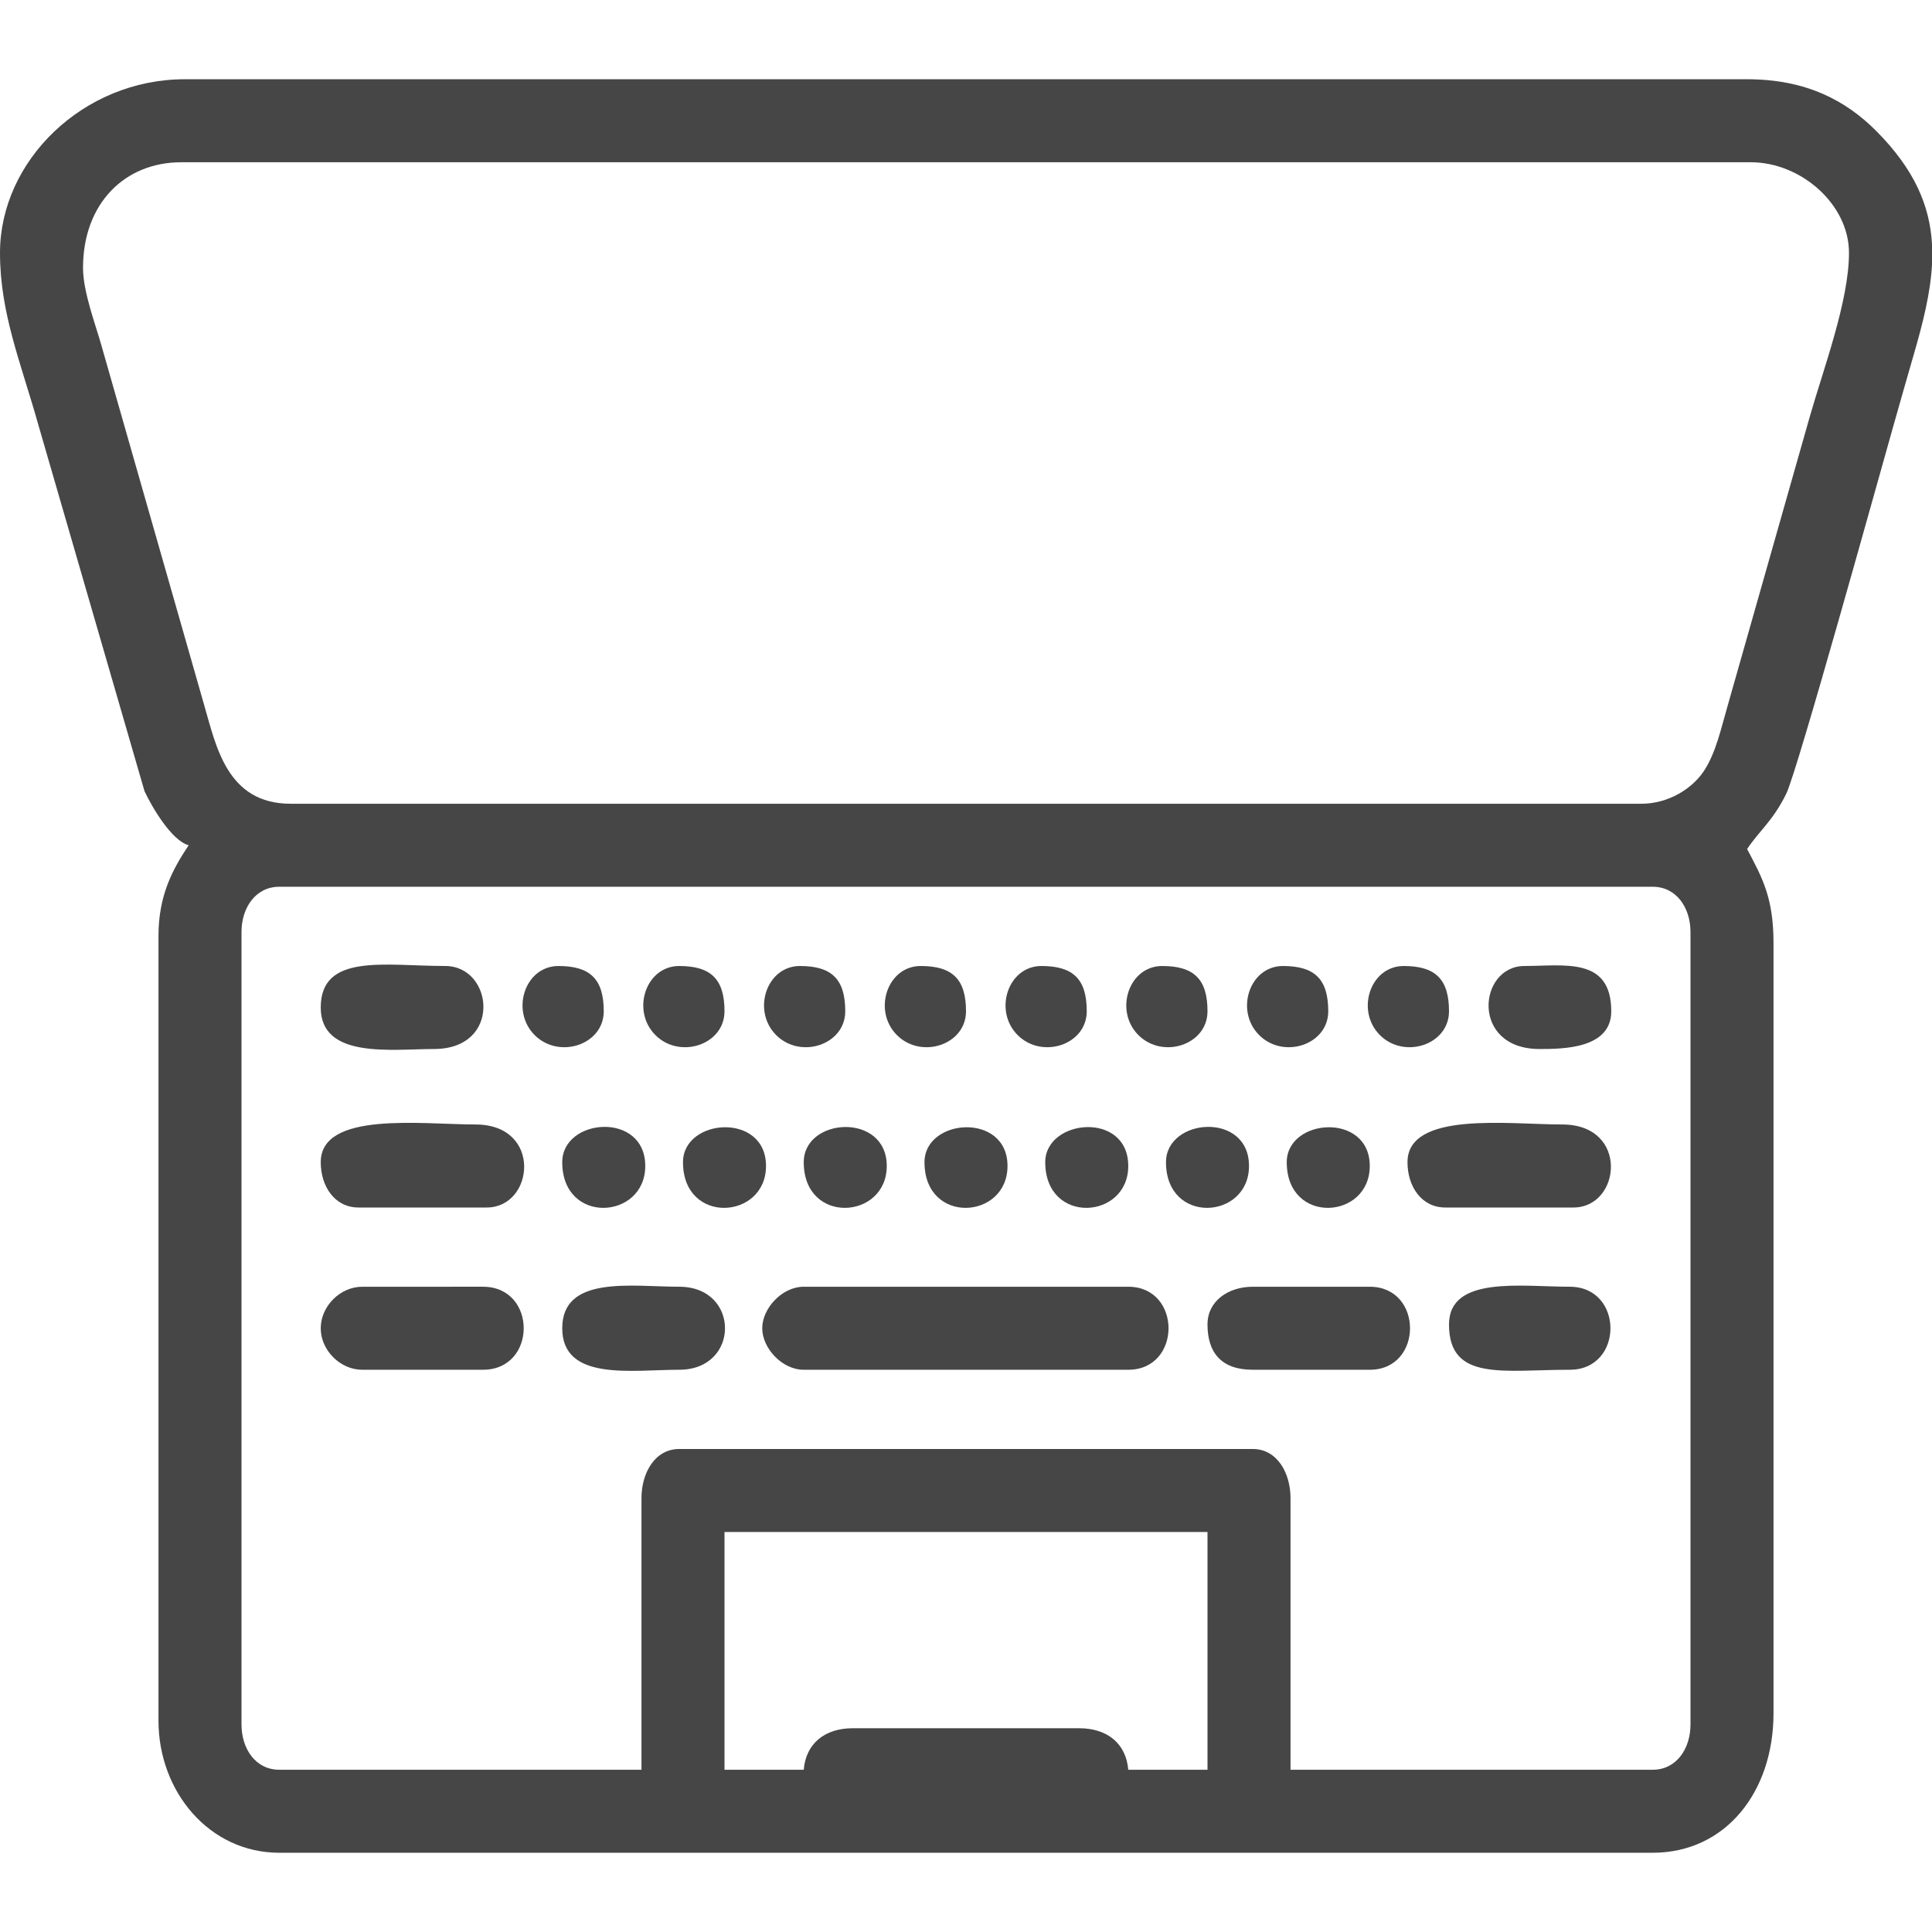
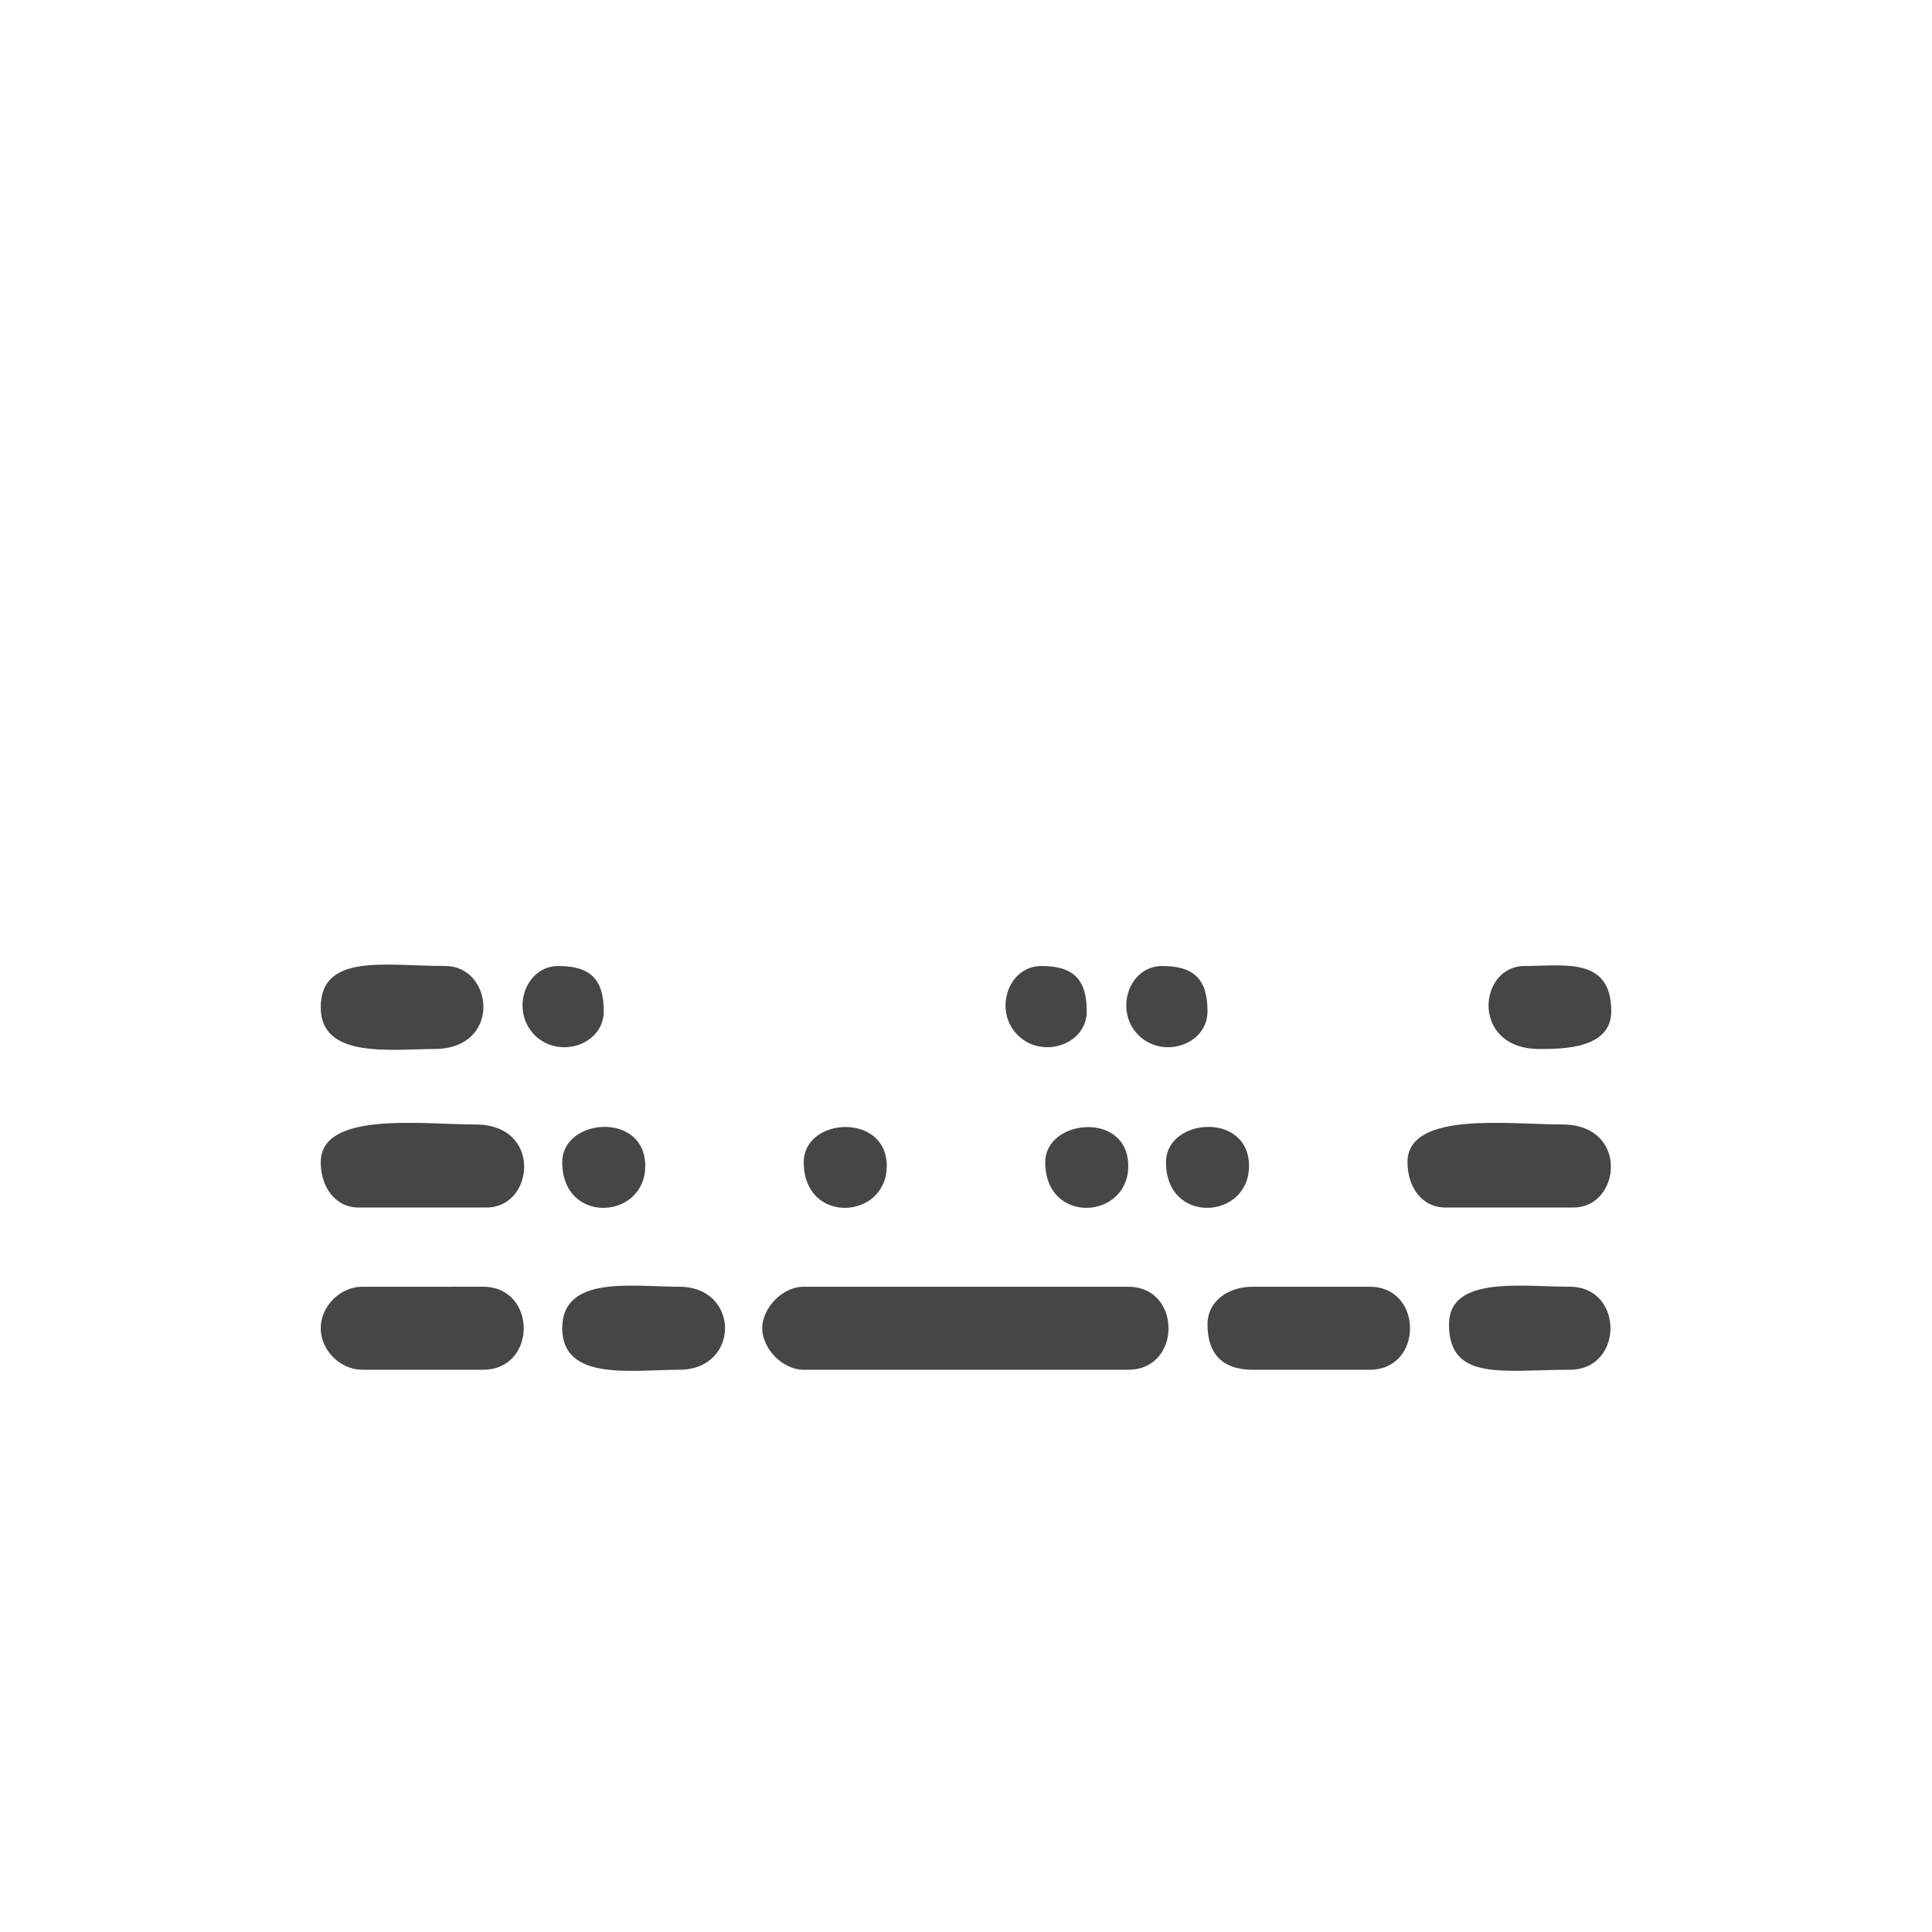
<svg xmlns="http://www.w3.org/2000/svg" xmlns:xlink="http://www.w3.org/1999/xlink" width="236" height="236" viewBox="0 0 3952033 3952033" shape-rendering="geometricPrecision" image-rendering="optimizeQuality" fill-rule="evenodd">
  <g fill="#464646">
-     <path d="M1644105 3620122h-162093v-486278h988009v486278h-162093c-4466-53590-42899-84910-100342-84910h-463139c-57443 0-95876 31320-100342 84910zM3952033 499043v42267c-3102 57581-18140 118186-37683 185172-15156 51970-27446 96074-42840 150118-27249 95758-194776 700735-217678 747192-27526 55862-54656 75049-80028 112949 31774 60031 54044 100421 54044 192958v1574648c0 162171-98880 285593-247002 285593H571187c-142866 0-247002-124726-247002-270161V1914266c0-82183 28732-135930 61751-185252-34719-9267-74832-77578-90265-110419L78863 870554C42504 741065 0 641119 0 517163c0-188235 169997-355070 378229-355070h3195575c120892 0 202423 43689 264410 106092 78053 78547 109294 152529 113819 230858zM1312194 3064367v555755H571187c-48294 0-77183-42801-77183-92616V1906540c0-49816 28889-92616 77183-92616h2809659c48294 0 77183 42800 77183 92616v1620966c0 49815-28889 92616-77183 92616h-741006v-555755c0-50784-27072-100342-77184-100342H1389377c-50112 0-77183 49558-77183 100342zM169819 548028c0-132314 85858-216117 200684-216117h3211027c102160 0 200684 85720 200684 185252 0 98900-52522 237912-80522 336279l-167369 589090c-13200 44974-24068 97891-49578 135653-23930 35450-72244 65920-127058 65920H594346c-130101 0-152410-118423-176616-201593L206731 704074c-11165-39757-36912-107258-36912-156046z" />
    <path d="M1559196 2717023c0 40469 40291 84909 84909 84909h663823c109827 0 109827-169819 0-169819h-663823c-44618 0-84909 44441-84909 84910zm1319919-339638c0 49835 28890 92636 77184 92636h262454c97161 0 114530-169819-23159-169819-108780 0-316479-27961-316479 77183zm-2223018 0c0 49835 28889 92636 77183 92636h262454c97161 0 114530-169819-23158-169819-108780 0-316479-27961-316479 77183zm1813924 331911c0 57127 27782 92636 92635 92636h239276c109827 0 109827-169819 0-169819h-239276c-49835 0-92635 28890-92635 77183zm-1813924 7727c0 45092 39816 84909 84909 84909h247002c111033 0 111033-169819 0-169819H741006c-45093 0-84909 39817-84909 84910zm0-656097c0 105835 145336 84909 231569 84909 140317 0 121822-169818 23159-169818-122967 0-254728-26973-254728 84909zm2307928 648370c0 117178 111072 92636 247002 92636 111032 0 111032-169819 0-169819-98386 0-247002-23099-247002 77183zm-1813924 7727c0 109175 142668 84909 239276 84909 124923 0 124923-169819 0-169819-96608 0-239276-24265-239276 84910zm1999175-571188c48808 0 146660-830 146660-77183 0-111921-96014-92635-177525-92635-94849 0-111092 169818 30865 169818zm-764165 231550c0 128678 169819 117731 169819 7726 0-112238-169819-98524-169819-7726zm-1235010 0c0 128678 169819 117731 169819 7726 0-112238-169819-98524-169819-7726zm494004 0c0 128678 169819 117731 169819 7726 0-110281-169819-99789-169819-7726zm494004 0c0 128678 169819 117731 169819 7726 0-113107-169819-96410-169819-7726z" />
    <use xlink:href="#B" />
    <use xlink:href="#B" x="741006" />
    <use xlink:href="#B" x="-494004" />
    <path d="M1235010 2068652c0-65327-27308-92635-92616-92635-68607 0-98603 91450-48708 141324 49874 49895 141324 19899 141324-48689zm988009 0c0-65327-27309-92635-92616-92635-68608 0-98604 91450-48709 141324 49875 49895 141325 19899 141325-48689zm247002 0c0-65327-27309-92635-92636-92635-68588 0-98583 91450-48689 141324 49875 49895 141325 19899 141325-48689z" />
    <use xlink:href="#C" />
-     <path d="M2964025 2068652c0-65327-27309-92635-92616-92635-68607 0-98603 91450-48709 141324 49875 49895 141325 19899 141325-48689zm-988008 0c0-65327-27309-92635-92616-92635-68608 0-98604 91450-48709 141324 49874 49895 141325 19899 141325-48689z" />
    <use xlink:href="#C" x="247002" />
-     <path d="M2717023 2068652c0-65327-27309-92635-92636-92635-68587 0-98583 91450-48689 141324 49875 49895 141325 19899 141325-48689z" />
  </g>
  <defs>
-     <path id="B" d="M1891107 2377385c0 128678 169819 117731 169819 7726 0-110617-169819-98109-169819-7726z" />
-     <path id="C" d="M1482012 2068652c0-65327-27308-92635-92635-92635-68588 0-98584 91450-48689 141324 49874 49895 141324 19899 141324-48689z" />
-   </defs>
+     </defs>
</svg>